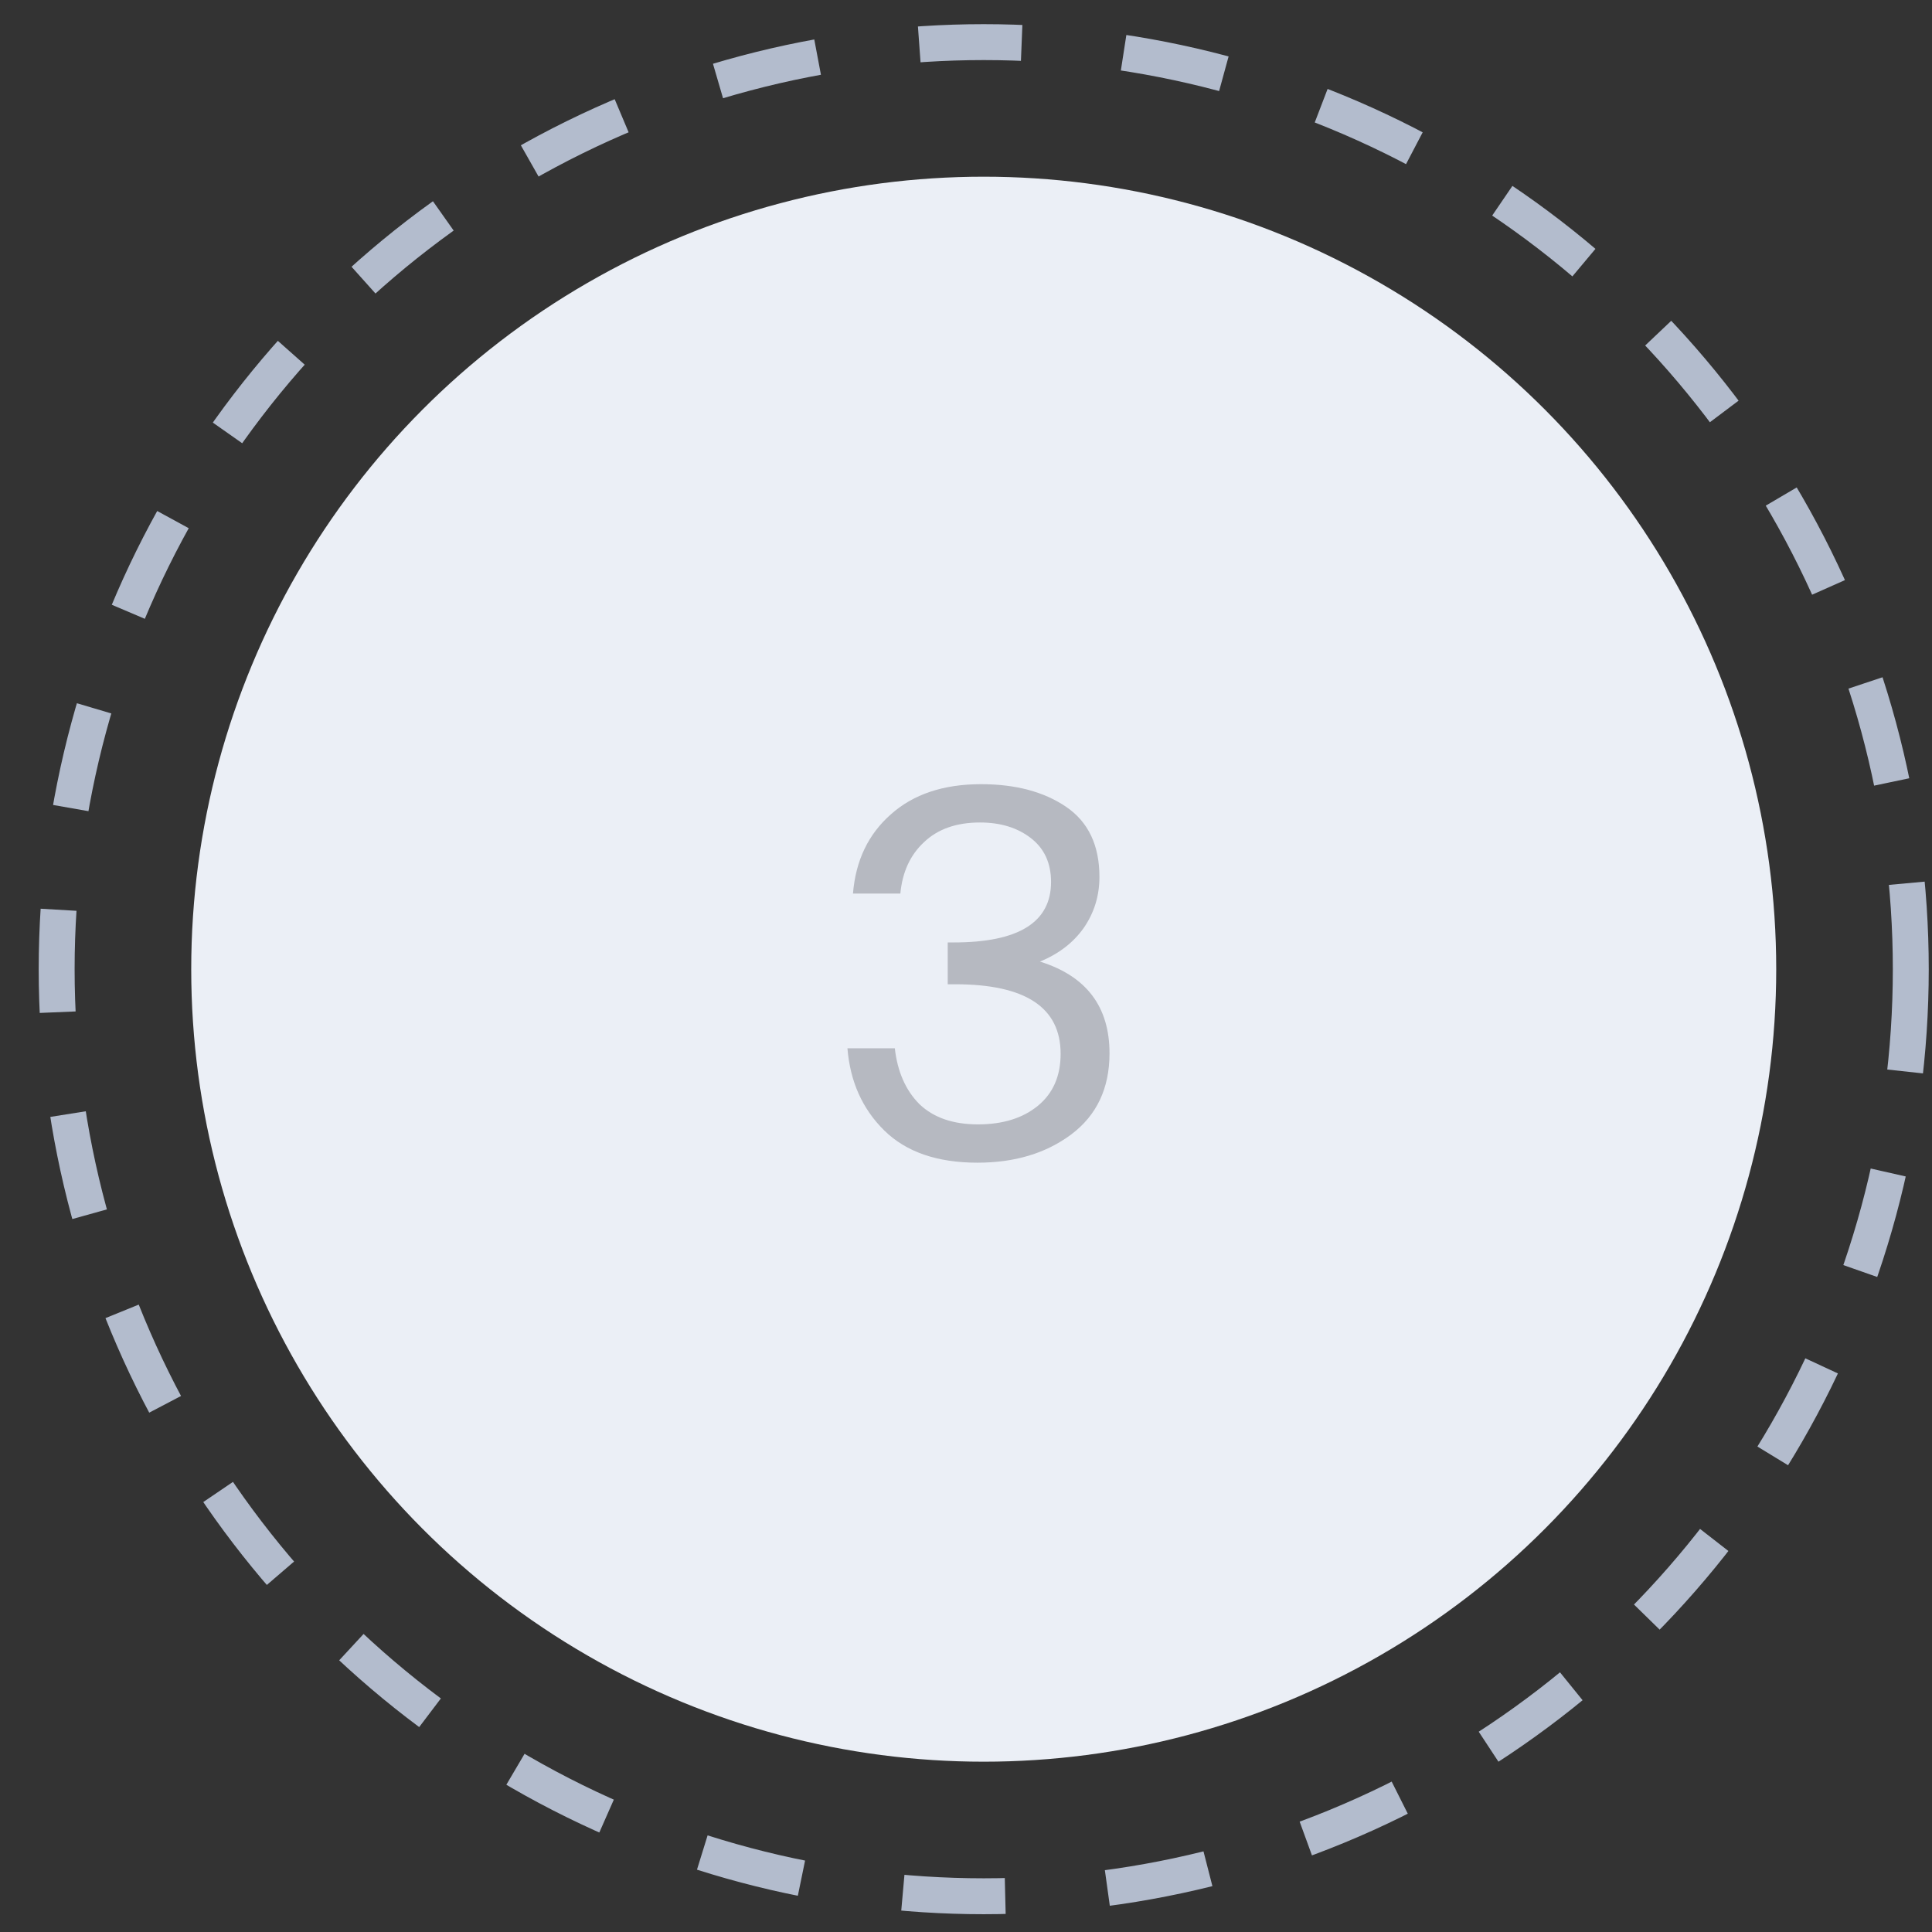
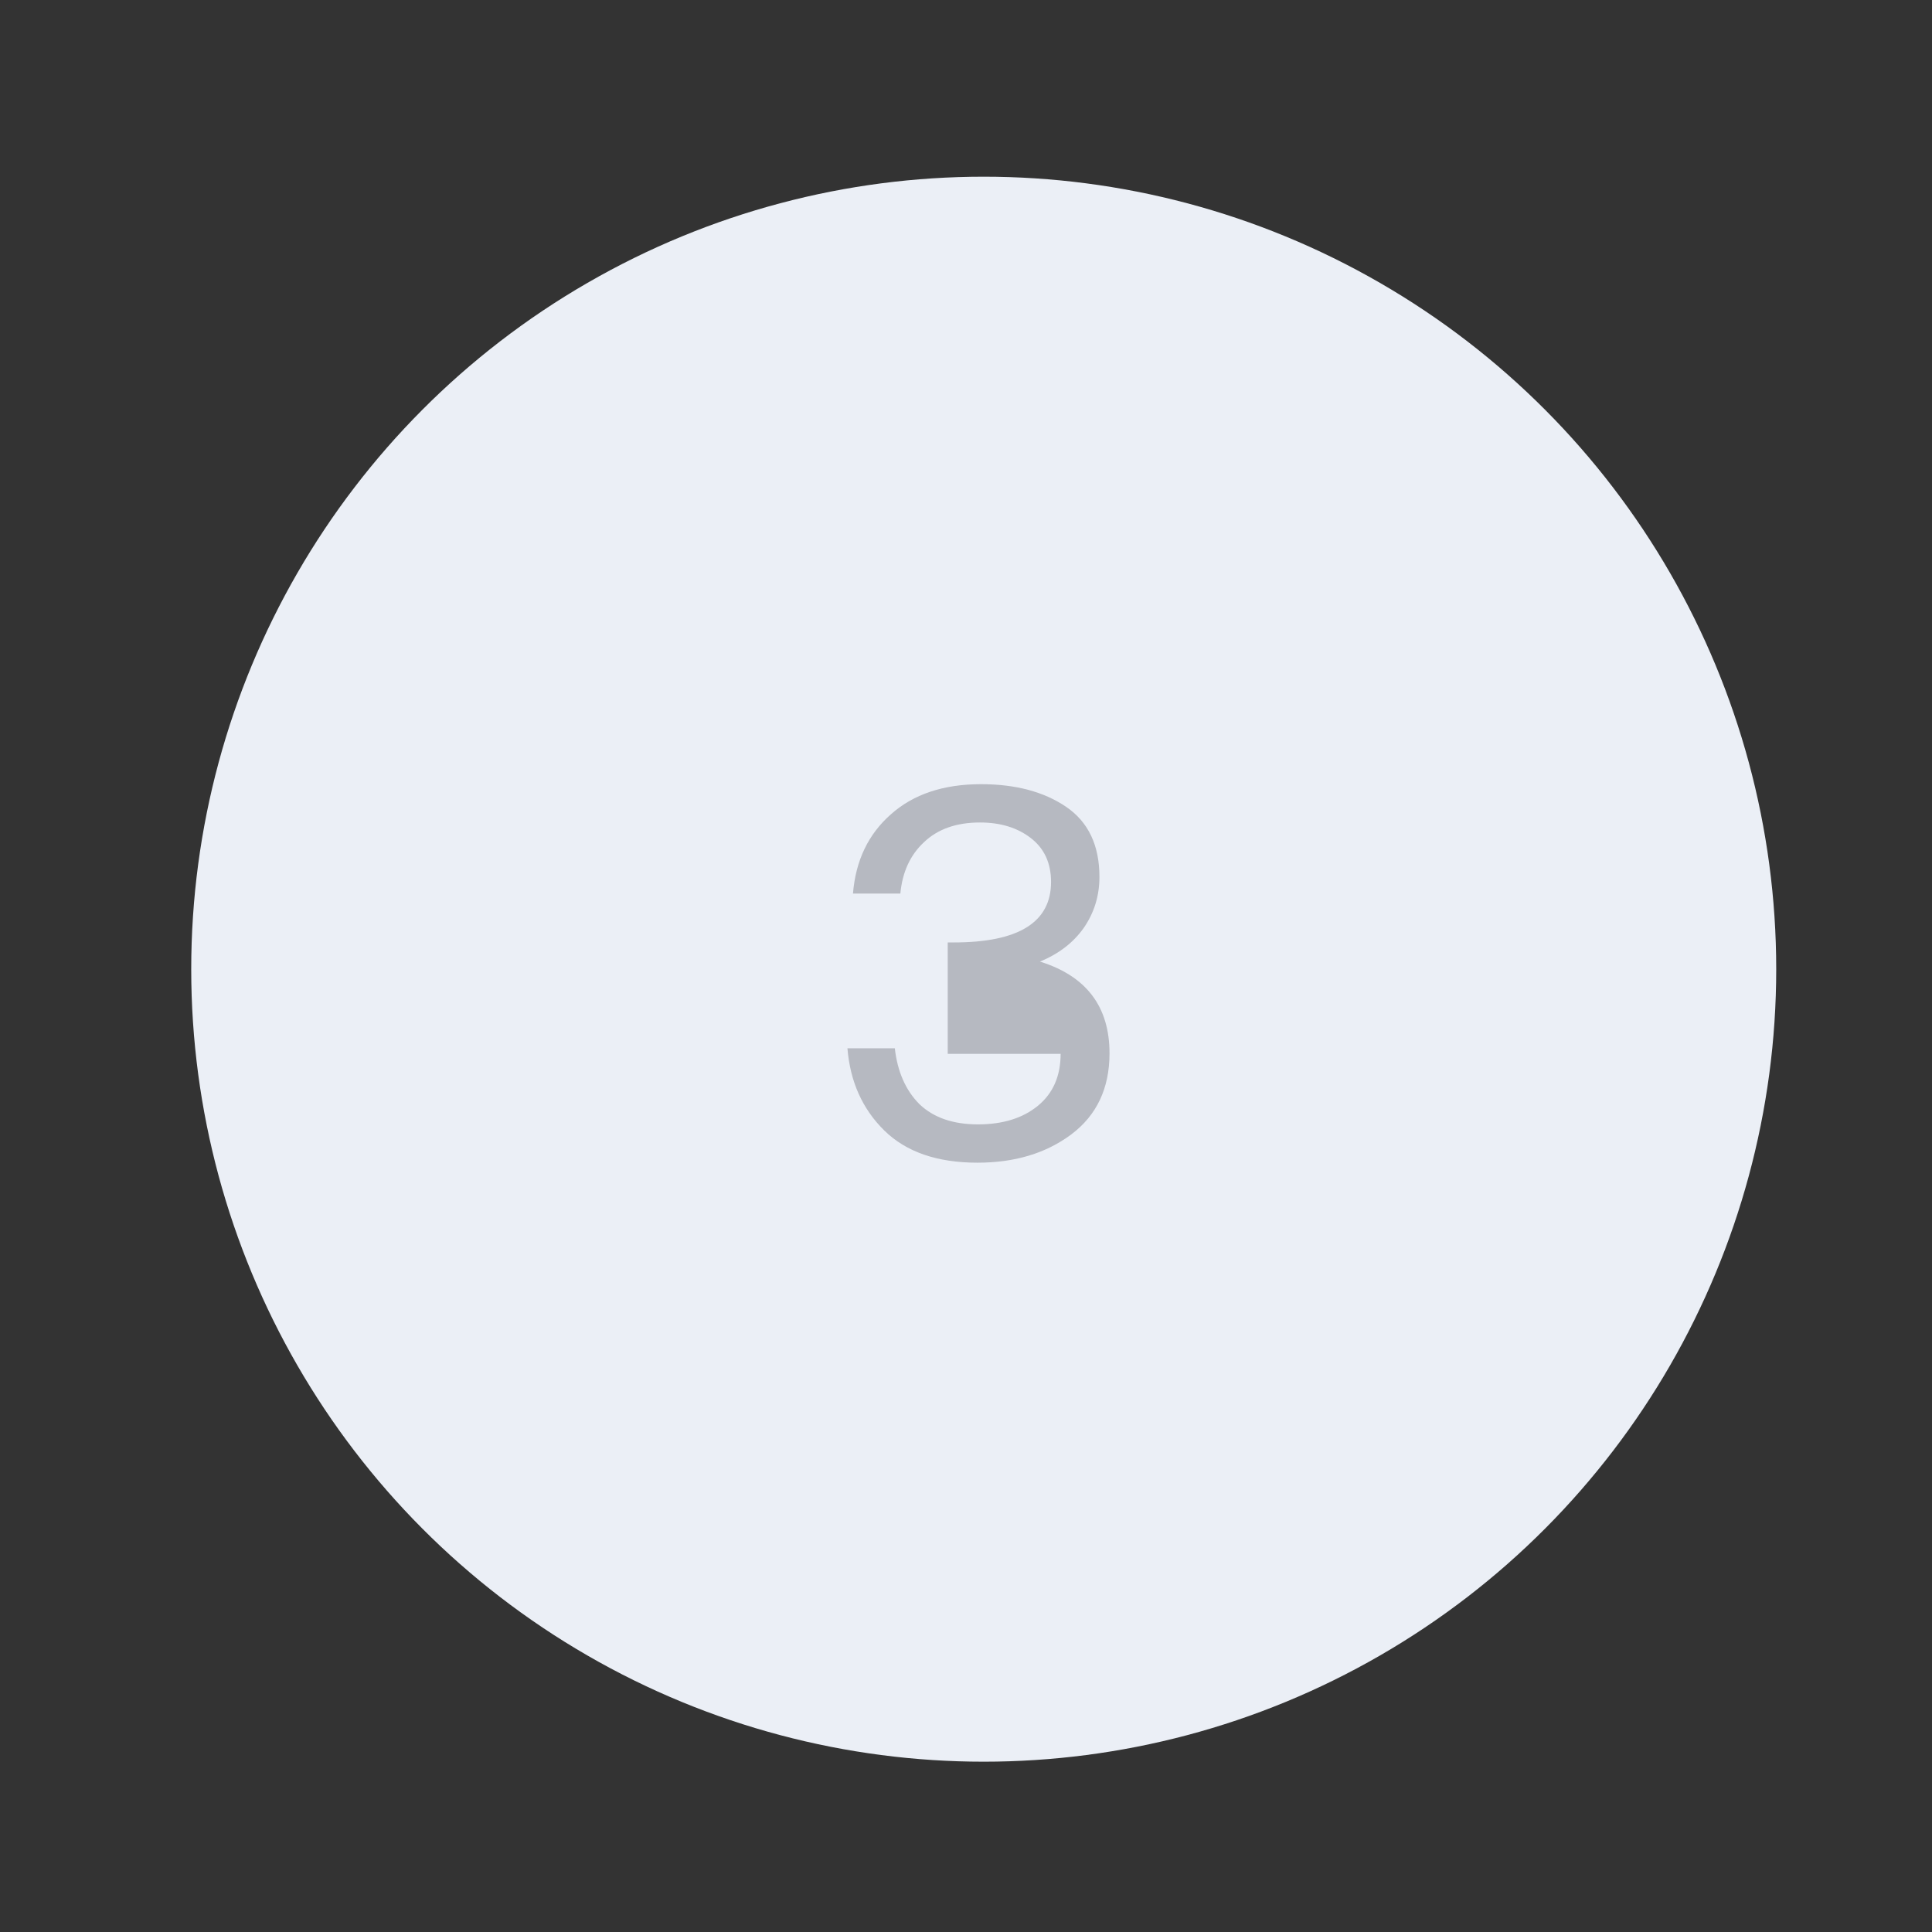
<svg xmlns="http://www.w3.org/2000/svg" width="46" height="46" viewBox="0 0 46 46" fill="none">
  <rect x="0" y="0" width="46" height="46" fill="#333333" stroke="none" />
  <circle cx="23.422" cy="23.076" r="18.869" fill="#EBEFF6" />
-   <circle cx="23.422" cy="23.076" r="22.073" stroke="#B3BCCD" stroke-width="0.855" stroke-dasharray="2.44 2.44" />
-   <path d="M25.253 25.091C25.253 23.987 24.417 23.435 22.745 23.435H22.565V22.439H22.709C24.253 22.439 25.025 21.959 25.025 20.999C25.025 20.551 24.865 20.203 24.545 19.955C24.225 19.707 23.821 19.583 23.333 19.583C22.773 19.583 22.329 19.739 22.001 20.051C21.673 20.355 21.485 20.763 21.437 21.275H20.309C20.373 20.491 20.673 19.863 21.209 19.391C21.745 18.911 22.461 18.671 23.357 18.671C24.181 18.671 24.857 18.851 25.385 19.211C25.913 19.571 26.177 20.127 26.177 20.879C26.177 21.327 26.053 21.731 25.805 22.091C25.557 22.443 25.209 22.711 24.761 22.895C25.865 23.239 26.417 23.967 26.417 25.079C26.417 25.911 26.113 26.555 25.505 27.011C24.905 27.459 24.161 27.683 23.273 27.683C22.313 27.683 21.573 27.427 21.053 26.915C20.533 26.403 20.241 25.751 20.177 24.959H21.305C21.369 25.519 21.565 25.963 21.893 26.291C22.229 26.611 22.693 26.771 23.285 26.771C23.877 26.771 24.353 26.623 24.713 26.327C25.073 26.031 25.253 25.619 25.253 25.091Z" fill="#B6B9C1" />
+   <path d="M25.253 25.091H22.565V22.439H22.709C24.253 22.439 25.025 21.959 25.025 20.999C25.025 20.551 24.865 20.203 24.545 19.955C24.225 19.707 23.821 19.583 23.333 19.583C22.773 19.583 22.329 19.739 22.001 20.051C21.673 20.355 21.485 20.763 21.437 21.275H20.309C20.373 20.491 20.673 19.863 21.209 19.391C21.745 18.911 22.461 18.671 23.357 18.671C24.181 18.671 24.857 18.851 25.385 19.211C25.913 19.571 26.177 20.127 26.177 20.879C26.177 21.327 26.053 21.731 25.805 22.091C25.557 22.443 25.209 22.711 24.761 22.895C25.865 23.239 26.417 23.967 26.417 25.079C26.417 25.911 26.113 26.555 25.505 27.011C24.905 27.459 24.161 27.683 23.273 27.683C22.313 27.683 21.573 27.427 21.053 26.915C20.533 26.403 20.241 25.751 20.177 24.959H21.305C21.369 25.519 21.565 25.963 21.893 26.291C22.229 26.611 22.693 26.771 23.285 26.771C23.877 26.771 24.353 26.623 24.713 26.327C25.073 26.031 25.253 25.619 25.253 25.091Z" fill="#B6B9C1" />
</svg>